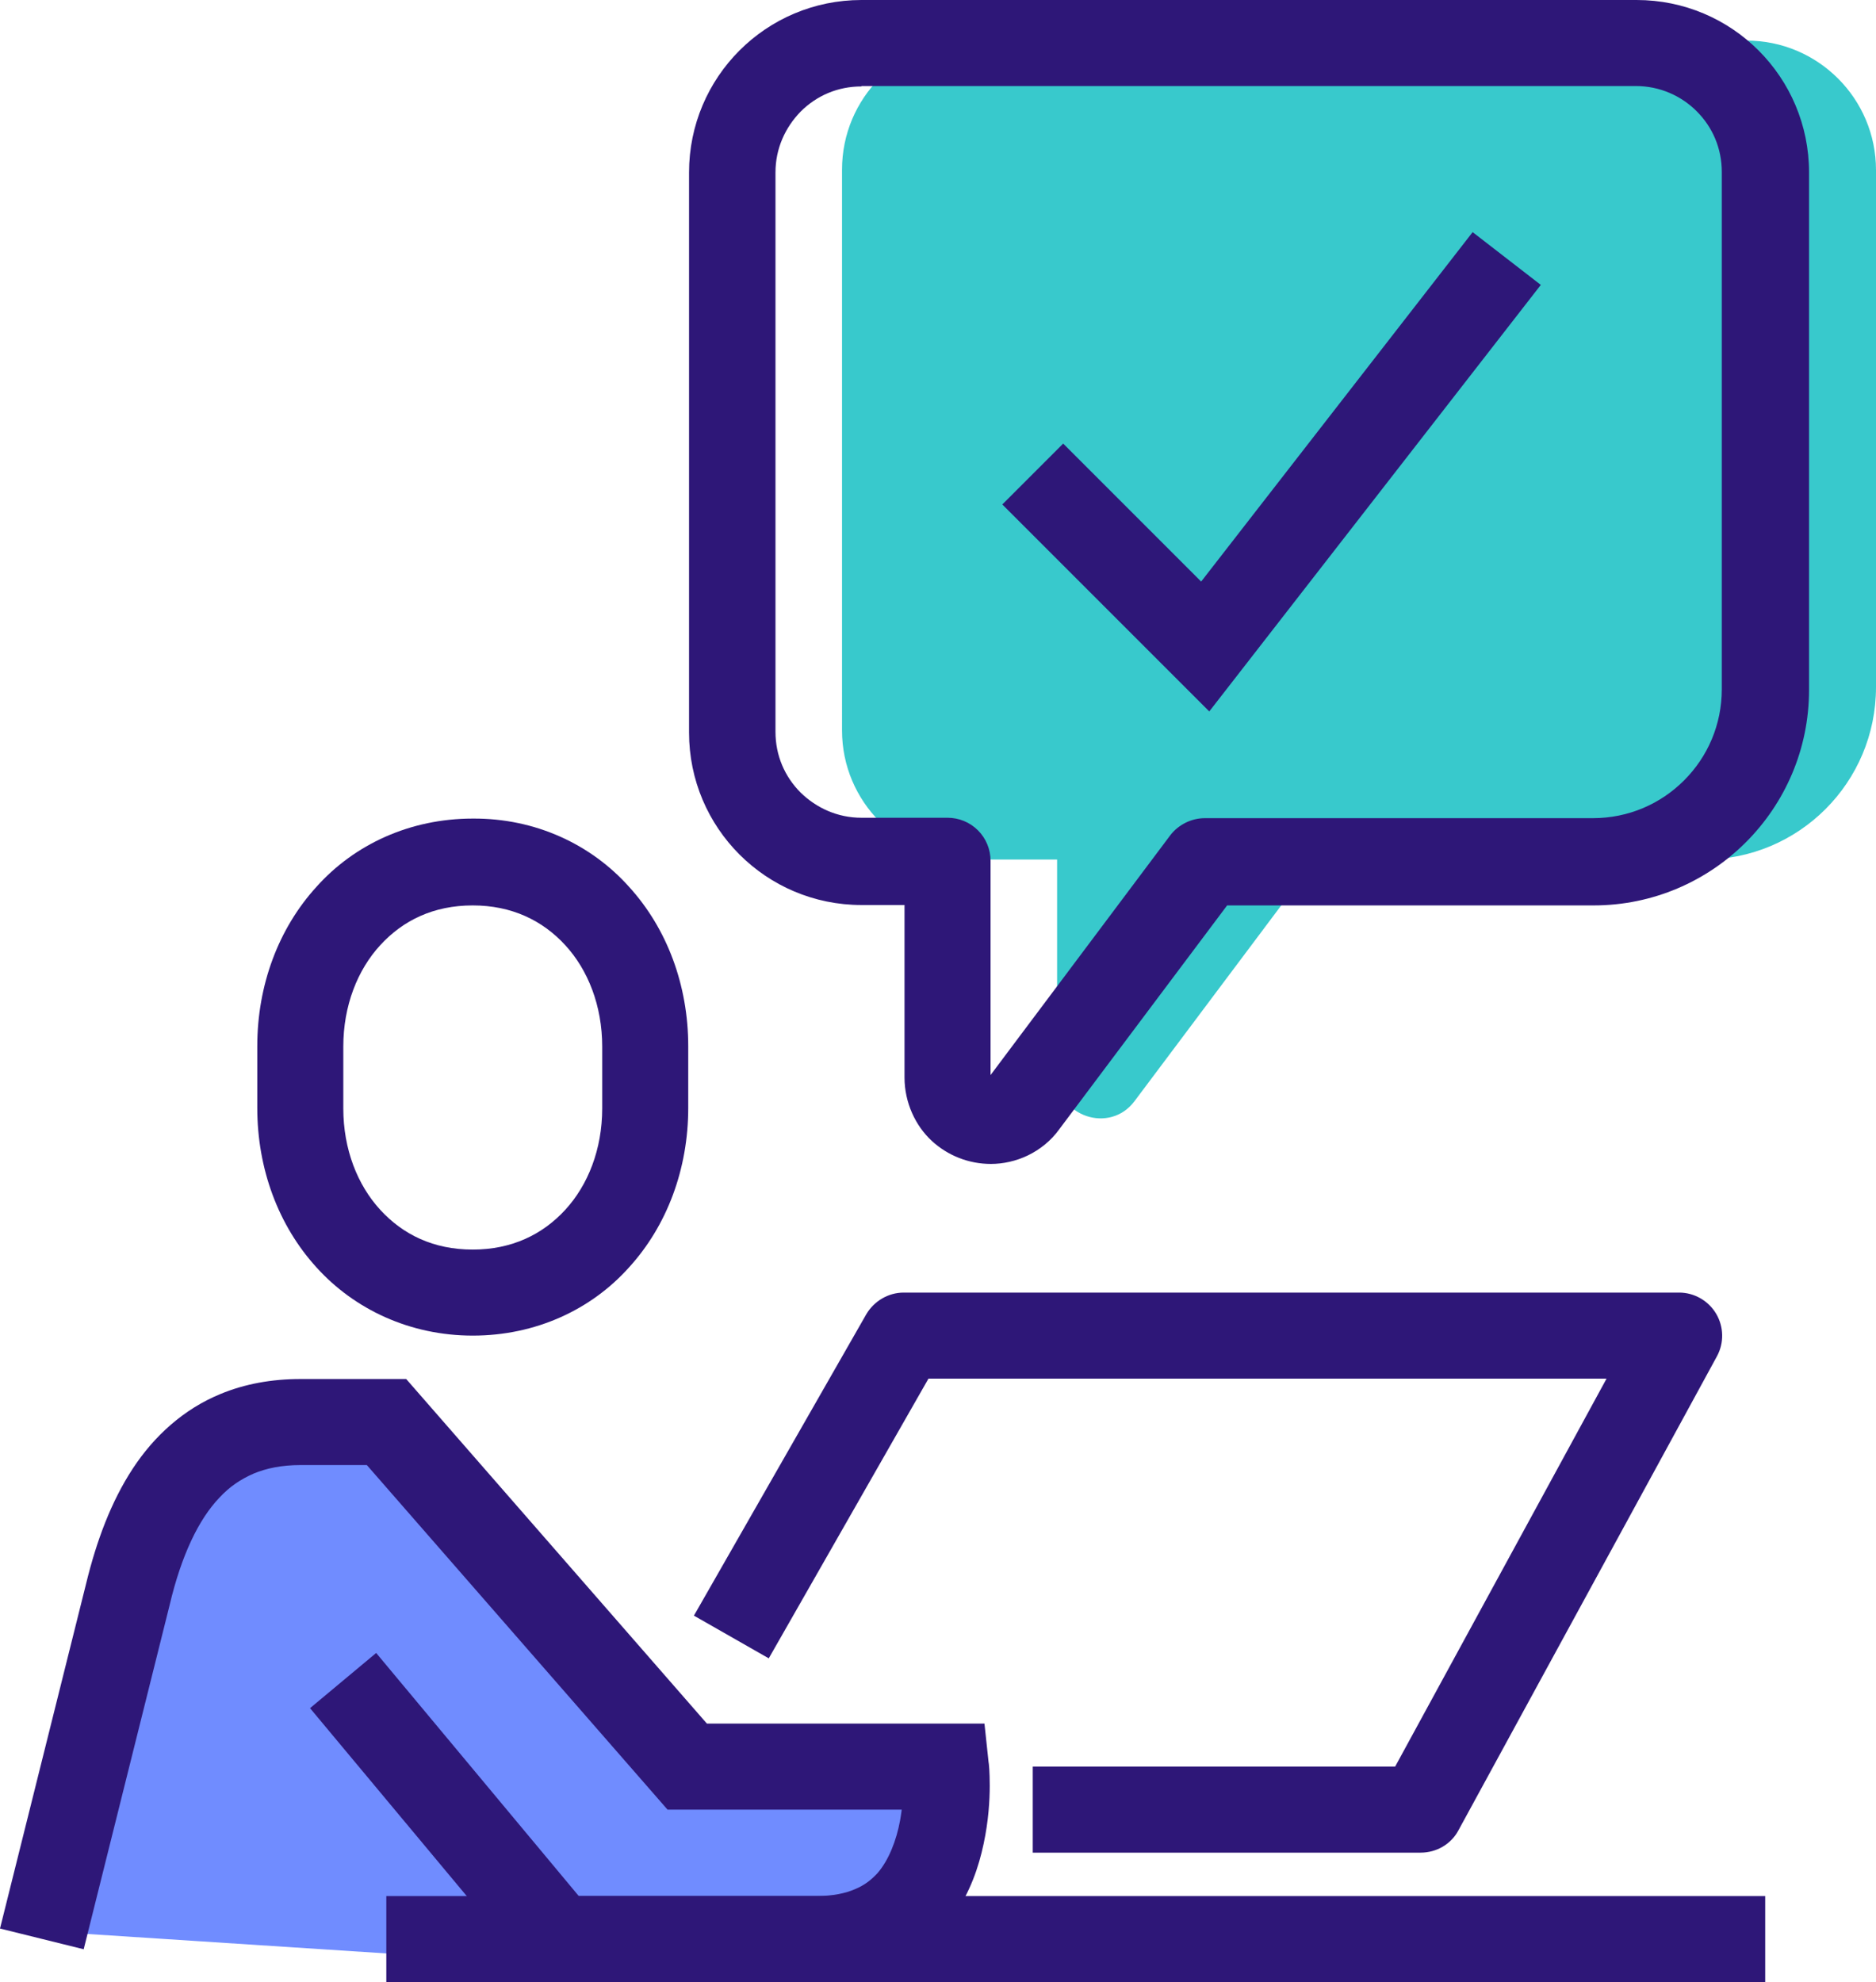
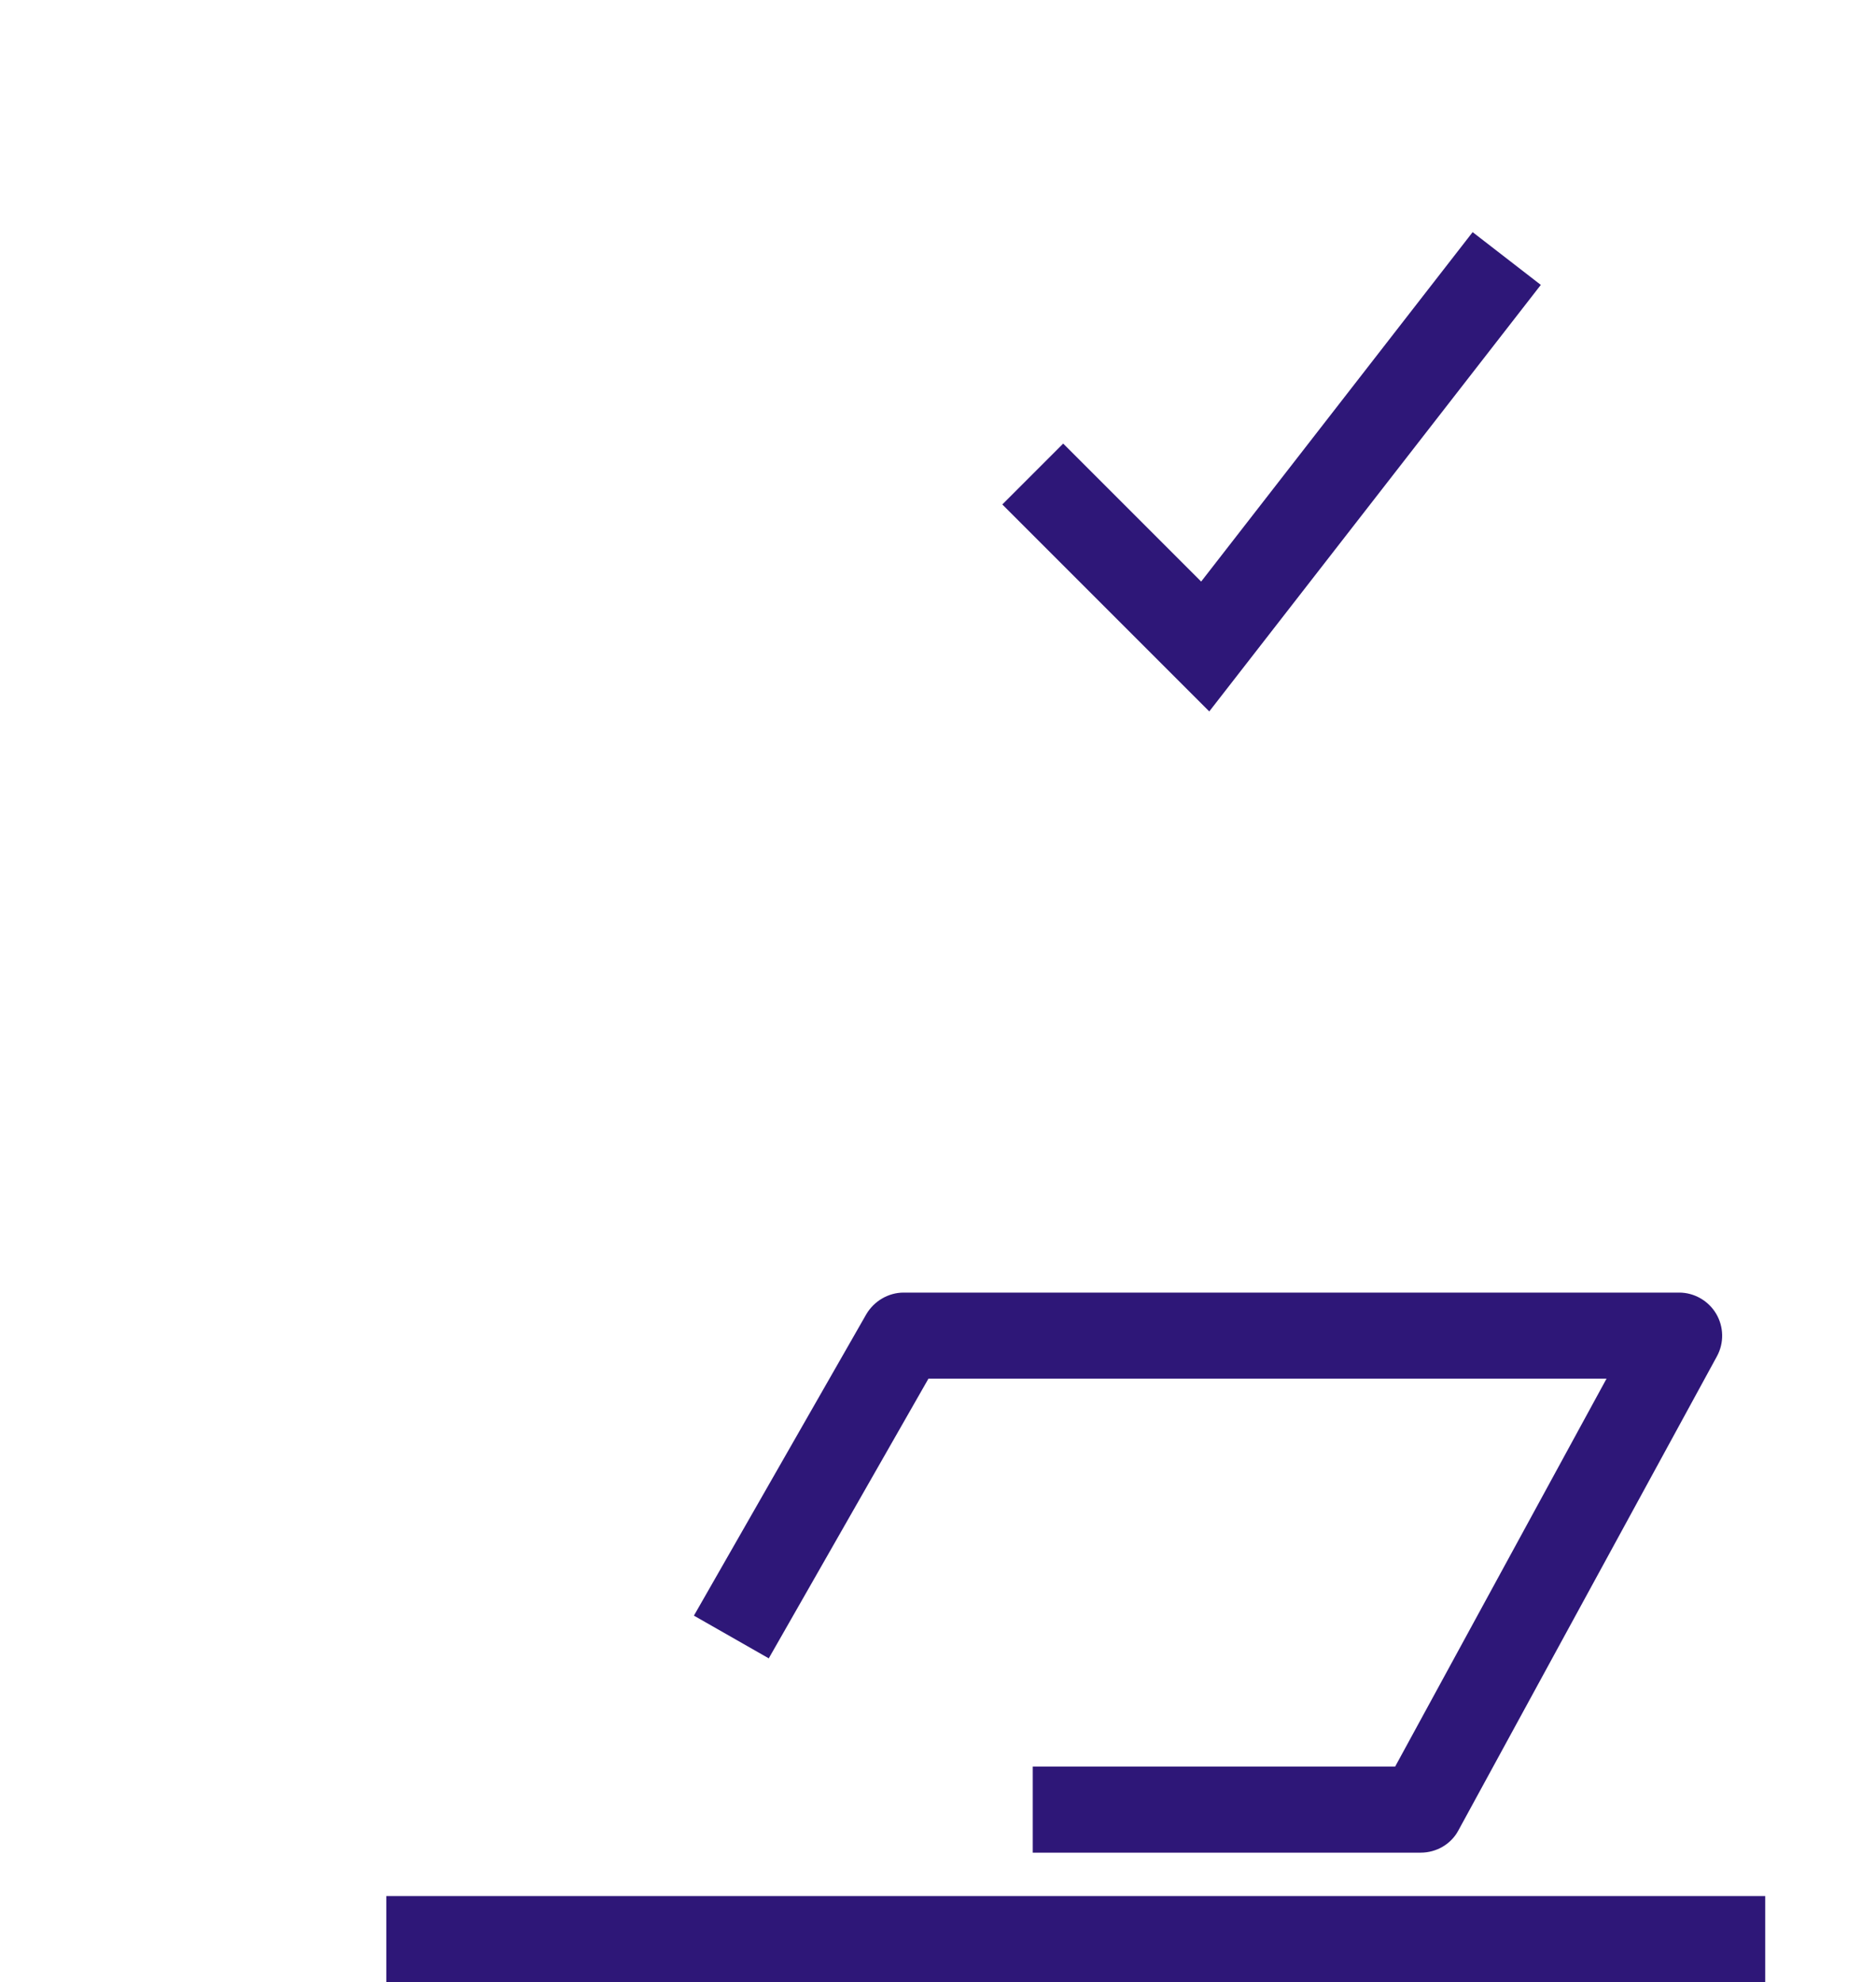
<svg xmlns="http://www.w3.org/2000/svg" id="Layer_2" viewBox="0 0 46.23 48.84">
  <defs>
    <style>.cls-1{fill:#708cff;}.cls-2{fill:#38c9cc;}.cls-3{fill:#2e1778;}</style>
  </defs>
  <g id="Layer_1-2">
    <g>
-       <path class="cls-1" d="M.73,47.56l2.12-8.49c.64-2.66,1.91-4.25,4.25-4.25h2.12l7.41,8.49h6.37s.48,4.25-3.19,4.25h-6.35l-5.31-6.37,6.08,7.25-13.52-.88Z" />
-       <path class="cls-3" d="M11.65,31.85v-1.06c-.97,0-1.72-.37-2.28-.98-.56-.61-.91-1.49-.91-2.5v-1.52c0-1.01,.35-1.89,.91-2.5,.56-.61,1.31-.98,2.28-.98,.96,0,1.72,.37,2.28,.98,.56,.61,.91,1.49,.91,2.5v1.52c0,1.01-.35,1.89-.91,2.5-.56,.61-1.32,.98-2.28,.98v2.12c1.55,0,2.92-.64,3.85-1.68,.94-1.03,1.46-2.43,1.46-3.93v-1.52c0-1.5-.52-2.9-1.46-3.93-.93-1.04-2.3-1.69-3.85-1.68-1.55,0-2.92,.64-3.85,1.68-.94,1.03-1.46,2.43-1.46,3.93v1.52c0,1.5,.52,2.9,1.46,3.93,.93,1.03,2.3,1.68,3.85,1.68v-1.06Z" />
-       <path class="cls-3" d="M2.06,48.04l2.12-8.49h0c.29-1.23,.72-2.12,1.23-2.65,.25-.27,.52-.45,.84-.59,.31-.13,.69-.21,1.15-.21h1.64l7.41,8.49h6.85v-1.06l-1.05,.12,.32-.04-.32,.03h0s.32-.03,.32-.03l-.32,.03s.01,.14,.01,.35c0,.23-.02,.54-.08,.87-.09,.49-.28,.98-.56,1.3-.15,.16-.31,.29-.55,.39-.23,.1-.54,.17-.96,.17h-6.35v1.06l.82-.68-5.31-6.37-1.63,1.36,5.63,6.75h6.85c.89,0,1.67-.21,2.28-.59,.46-.28,.83-.65,1.1-1.04,.41-.59,.62-1.21,.74-1.78,.12-.56,.15-1.07,.15-1.43,0-.34-.02-.55-.03-.59l-.1-.94h-6.84l-7.41-8.49h-2.61c-.7,0-1.37,.12-1.97,.37-.9,.37-1.63,1.03-2.16,1.84-.53,.81-.89,1.77-1.15,2.84h0S0,47.52,0,47.52l2.06,.51Z" />
      <path class="cls-3" d="M18.94,40.87l3.94-6.9h16.71l-5.21,9.56h-8.93v2.12h9.56c.39,0,.75-.21,.93-.55l6.37-11.68c.18-.33,.17-.73-.02-1.05-.19-.32-.54-.52-.91-.52H22.27c-.38,0-.73,.21-.92,.53l-4.25,7.43,1.84,1.05Z" />
      <rect class="cls-3" x="9.52" y="46.72" width="33.98" height="2.12" />
-       <path class="cls-2" d="M23.93,1h19.11c1.76,0,3.19,1.43,3.19,3.19v12.74c0,2.35-1.9,4.25-4.25,4.25h-9.56l-4.46,5.95c-.61,.82-1.91,.38-1.91-.64v-5.31h-2.12c-1.76,0-3.18-1.43-3.18-3.18V4.18c0-1.76,1.42-3.19,3.18-3.19" />
-       <path class="cls-3" d="M21.2,1.06v1.06h19.11c.59,0,1.12,.24,1.5,.62,.39,.39,.62,.91,.62,1.5v12.74c0,.88-.35,1.67-.93,2.25-.58,.58-1.37,.93-2.25,.93h-9.56c-.33,0-.65,.16-.85,.42l-4.46,5.95h0s.02,.04,.02,.04v-.04s-.02,0-.02,0l.02,.03v-.04s0,.02,0,.02v-.02h0s0,.02,0,.02v-.02h-.01s0,0,0,0l-.02,.02h.03s0-.02,0-.02l-.02,.02h.03s-.03,0-.03,0h.03s0-.01,0-.01h-.03s.03,0,.03,0h0v-5.32c0-.28-.11-.55-.31-.75-.2-.2-.47-.31-.75-.31h-2.12c-.59,0-1.11-.24-1.5-.62-.39-.39-.62-.91-.62-1.5V4.25c0-.59,.24-1.11,.62-1.5,.39-.39,.91-.62,1.5-.62V0c-2.35,0-4.25,1.9-4.25,4.25v13.8c0,2.35,1.9,4.25,4.25,4.25h1.06v4.25c0,.62,.27,1.19,.67,1.56,.4,.37,.92,.57,1.46,.57,.3,0,.62-.07,.91-.21s.57-.36,.77-.64l4.14-5.52h9.03c2.93,0,5.31-2.38,5.31-5.31V4.25c0-2.35-1.9-4.25-4.25-4.25H21.2V1.06Z" />
      <polygon class="cls-3" points="24.7 12.43 29.8 17.53 37.97 7.02 36.29 5.72 29.6 14.33 26.2 10.93 24.7 12.43" />
    </g>
  </g>
</svg>